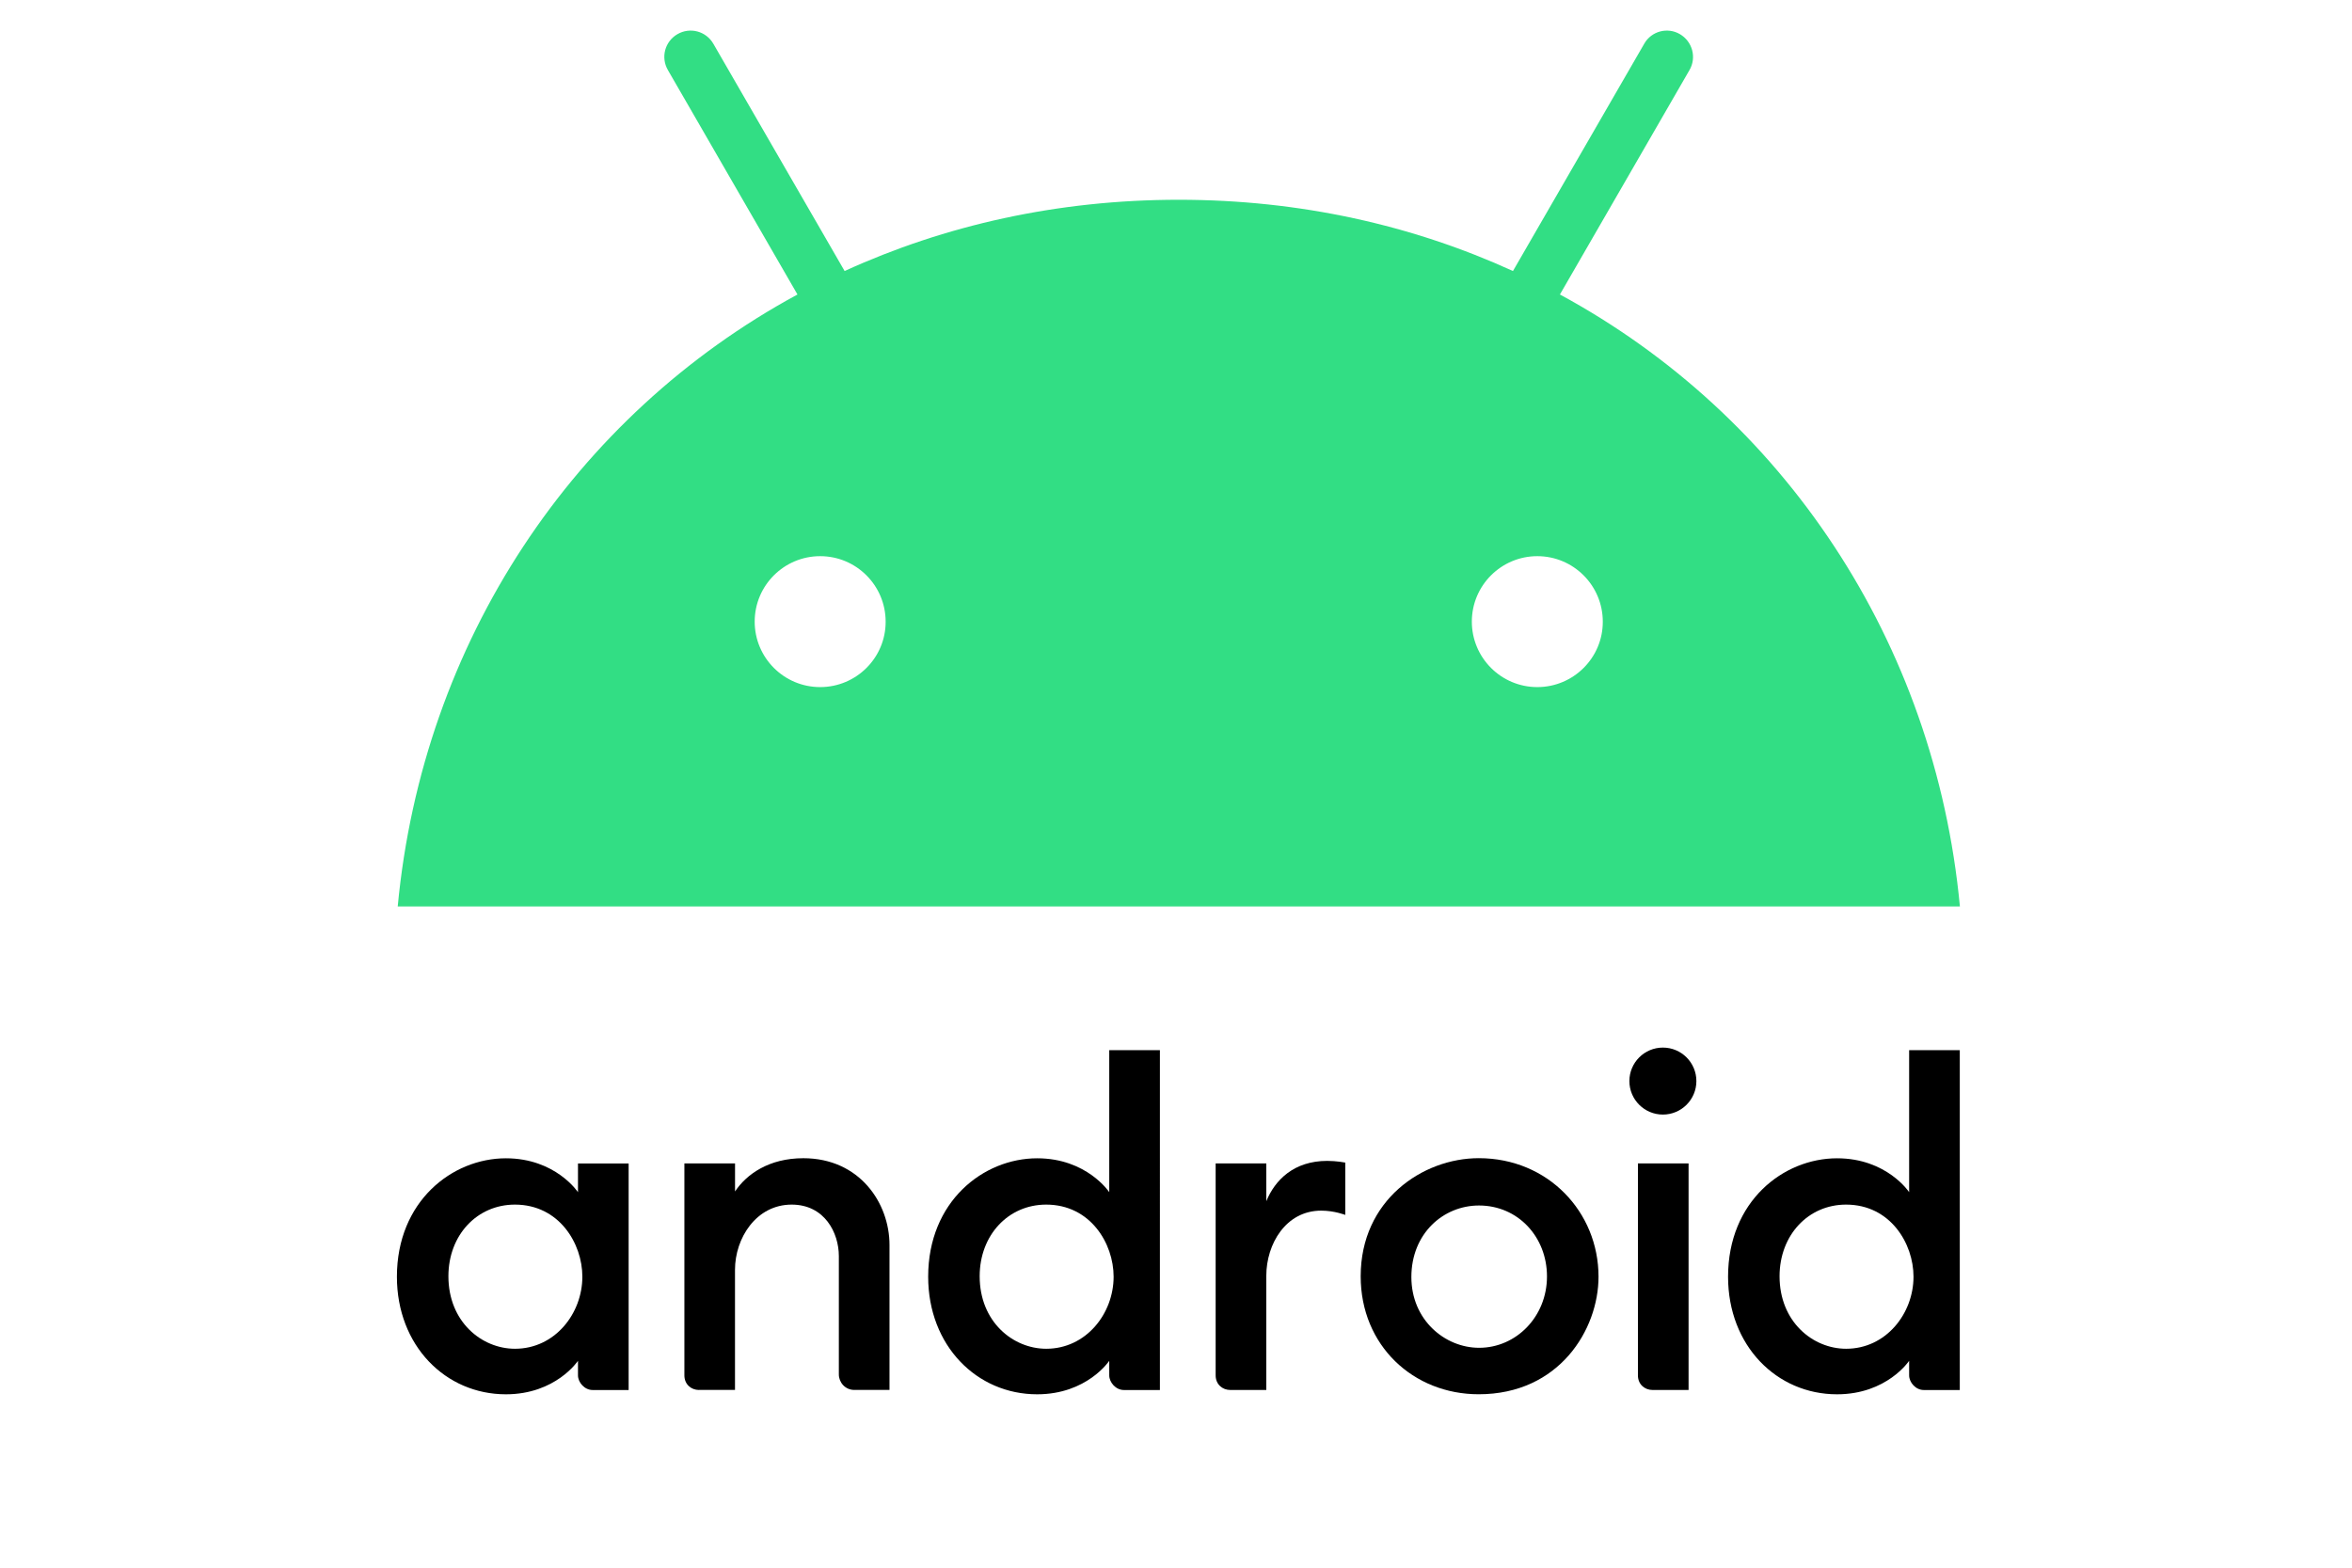
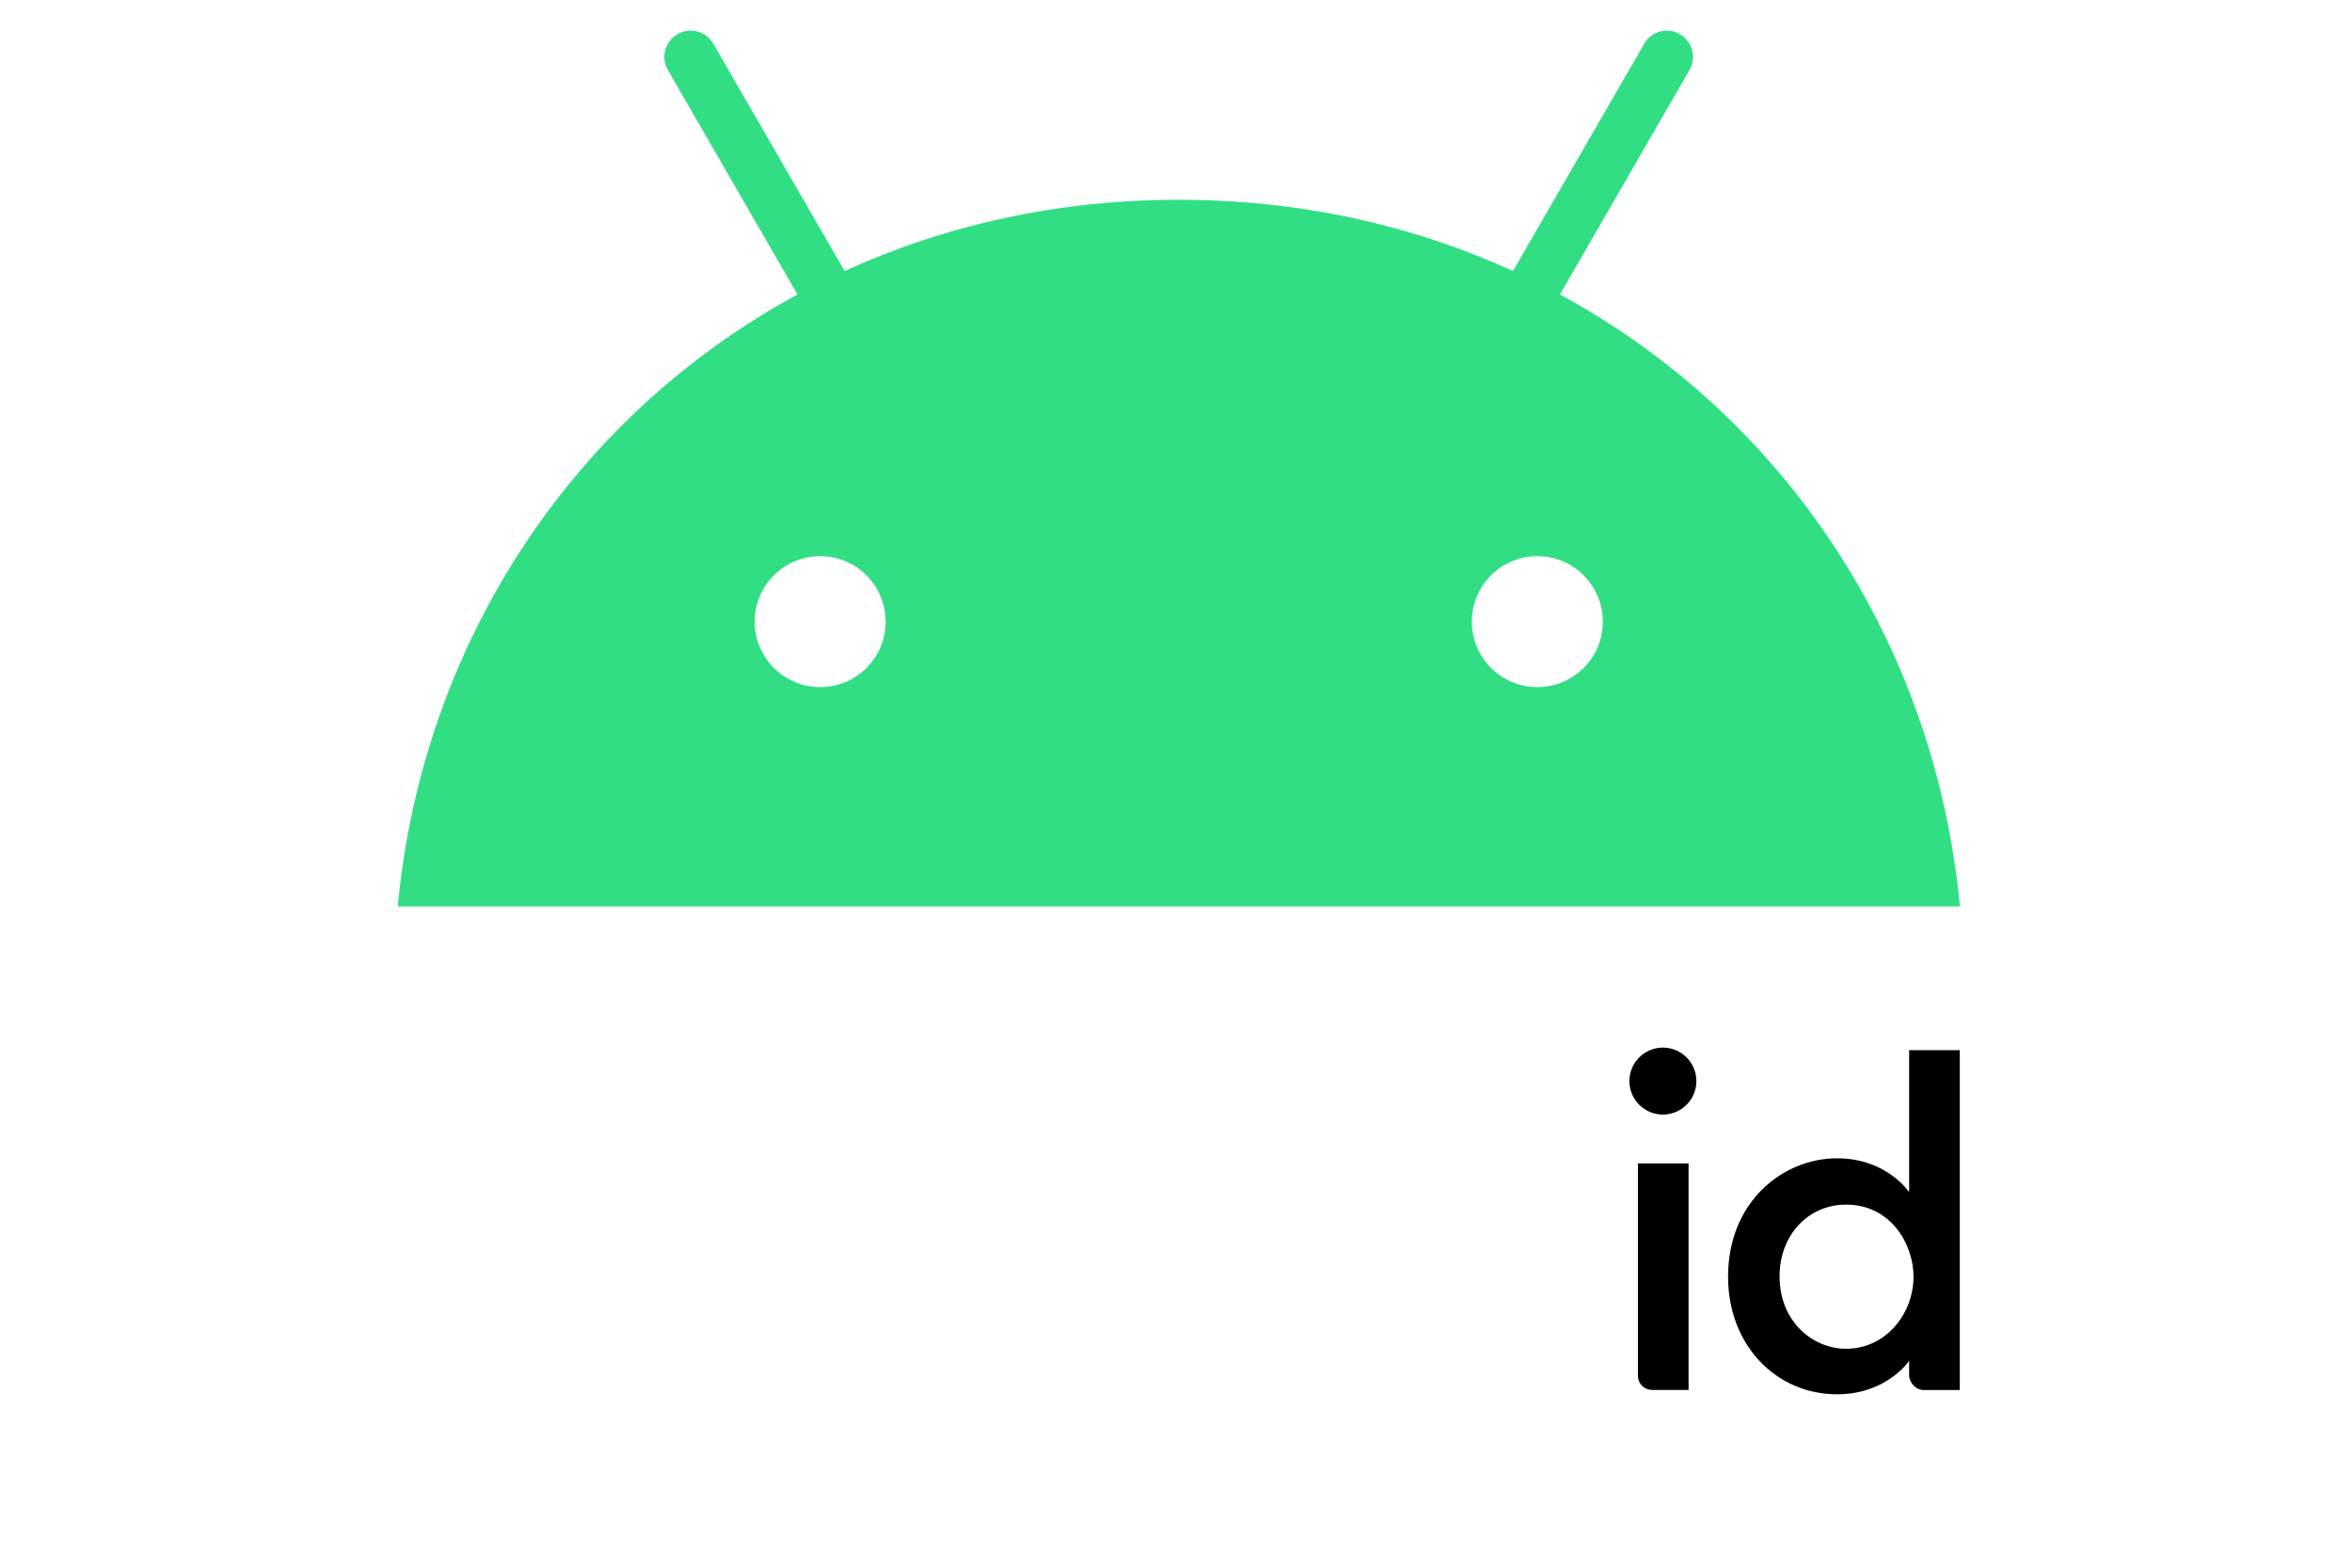
<svg xmlns="http://www.w3.org/2000/svg" width="162px" height="108px" version="1.1" id="svg8" x="0px" y="0px" viewBox="244 180.44 512 512" style="enable-background:new 244 180.44 512 512" xml:space="preserve">
  <style type="text/css">
	.st0{fill:#32DE84;}
</style>
  <g id="layer1" transform="translate(-66.971,-261.917)">
    <g id="g80302" transform="matrix(1.321,0,0,1.321,480.526,-75.04)">
-       <path id="path825" d="M-100.2,678.04c-13.28,0-26.94,10.64-26.94,29.28 c0,17.04,12.01,29.07,26.94,29.07c12.33,0,17.82-8.28,17.82-8.28v3.61c0,1.71,1.61,3.61,3.61,3.61h8.91v-56.01h-12.52v7.11 C-82.38,686.41-87.92,678.04-100.2,678.04L-100.2,678.04z M-97.97,689.49c10.94,0,16.67,9.62,16.67,17.82 c0,9.14-6.81,17.82-16.65,17.82c-8.22,0-16.46-6.66-16.46-17.93C-114.41,697.01-107.32,689.49-97.97,689.49z" />
-       <path id="path829" d="M-52.47,735.32 c-1.92,0-3.61-1.38-3.61-3.61v-52.4h12.52v6.93c2.84-4.26,8.38-8.22,16.88-8.22c13.9,0,21.3,11.08,21.3,21.44v35.85h-8.7 c-2.28,0-3.82-1.91-3.82-3.82v-29.28c0-5.74-3.52-12.72-11.66-12.72c-8.78,0-14.01,8.3-14.01,16.12v29.7H-52.47z" />
-       <path id="path833" d="M31.12,678.04 c-13.28,0-26.94,10.64-26.94,29.28c0,17.04,12.01,29.07,26.94,29.07c12.33,0,17.82-8.28,17.82-8.28v3.61 c0,1.71,1.61,3.61,3.61,3.61h8.91V651.3H48.94v35.11C48.94,686.41,43.4,678.04,31.12,678.04L31.12,678.04z M33.35,689.49 c10.94,0,16.67,9.62,16.67,17.82c0,9.14-6.81,17.82-16.65,17.82c-8.22,0-16.46-6.66-16.46-17.93 C16.91,697.01,24,689.49,33.35,689.49z" />
-       <path id="path835" d="M78.85,735.32 c-1.92,0-3.61-1.38-3.61-3.61v-52.4h12.52v9.34c2.15-5.23,6.8-9.97,15.06-9.97c2.3,0,4.46,0.42,4.46,0.42v12.94 c0,0-2.69-1.06-5.94-1.06c-8.78,0-13.58,8.3-13.58,16.11v28.23H78.85z" />
      <path id="path837" d="M183.23,735.32c-1.92,0-3.61-1.38-3.61-3.61 v-52.4h12.52v56.01H183.23z" />
      <path id="path839" d="M228.84,678.04 c-13.28,0-26.94,10.64-26.94,29.28c0,17.04,12.01,29.07,26.94,29.07c12.33,0,17.82-8.28,17.82-8.28v3.61 c0,1.71,1.61,3.61,3.61,3.61h8.91V651.3h-12.52v35.11C246.67,686.41,241.13,678.04,228.84,678.04L228.84,678.04z M231.07,689.49 c10.94,0,16.67,9.62,16.67,17.82c0,9.14-6.81,17.82-16.65,17.82c-8.22,0-16.46-6.66-16.46-17.93 C214.64,697.01,221.73,689.49,231.07,689.49z" />
      <circle id="path841" cx="185.79" cy="658.95" r="8.28" />
-       <path id="path843" d="M140.29,678.01c-13.91,0-29.2,10.39-29.2,29.2 c0,17.14,13.02,29.17,29.17,29.17c19.9,0,29.62-16,29.62-29.06C169.88,691.29,157.37,678.01,140.29,678.01L140.29,678.01z M140.34,689.71c9.62,0,16.8,7.75,16.8,17.54c0,9.96-7.62,17.64-16.77,17.64c-8.49,0-16.75-6.91-16.75-17.48 C123.61,696.68,131.47,689.71,140.34,689.71L140.34,689.71z" />
    </g>
    <path id="path80319" class="st0" d="M692.33,538.54l42.31-73.3c2.39-4.11,0.95-9.33-3.11-11.72 c-4.05-2.39-9.33-1-11.66,3.11L677,530.87c-32.71-14.94-69.52-23.27-109.12-23.27c-39.59,0-76.41,8.33-109.12,23.27l-42.87-74.24 c-2.39-4.11-7.61-5.5-11.72-3.11c-4.11,2.39-5.5,7.61-3.11,11.72l42.31,73.3C370.43,578.08,321,651.93,312.84,738.39h510.1 C814.77,651.93,765.35,578.08,692.33,538.54z M450.78,666.76c-11.83,0-21.38-9.61-21.38-21.38c0-11.83,9.61-21.38,21.38-21.38 c11.83,0,21.38,9.61,21.38,21.38C472.21,657.15,462.6,666.76,450.78,666.76z M684.95,666.76c-11.83,0-21.38-9.61-21.38-21.38 c0-11.83,9.61-21.38,21.38-21.38c11.83,0,21.38,9.61,21.38,21.38C706.38,657.15,696.77,666.76,684.95,666.76z" />
  </g>
</svg>